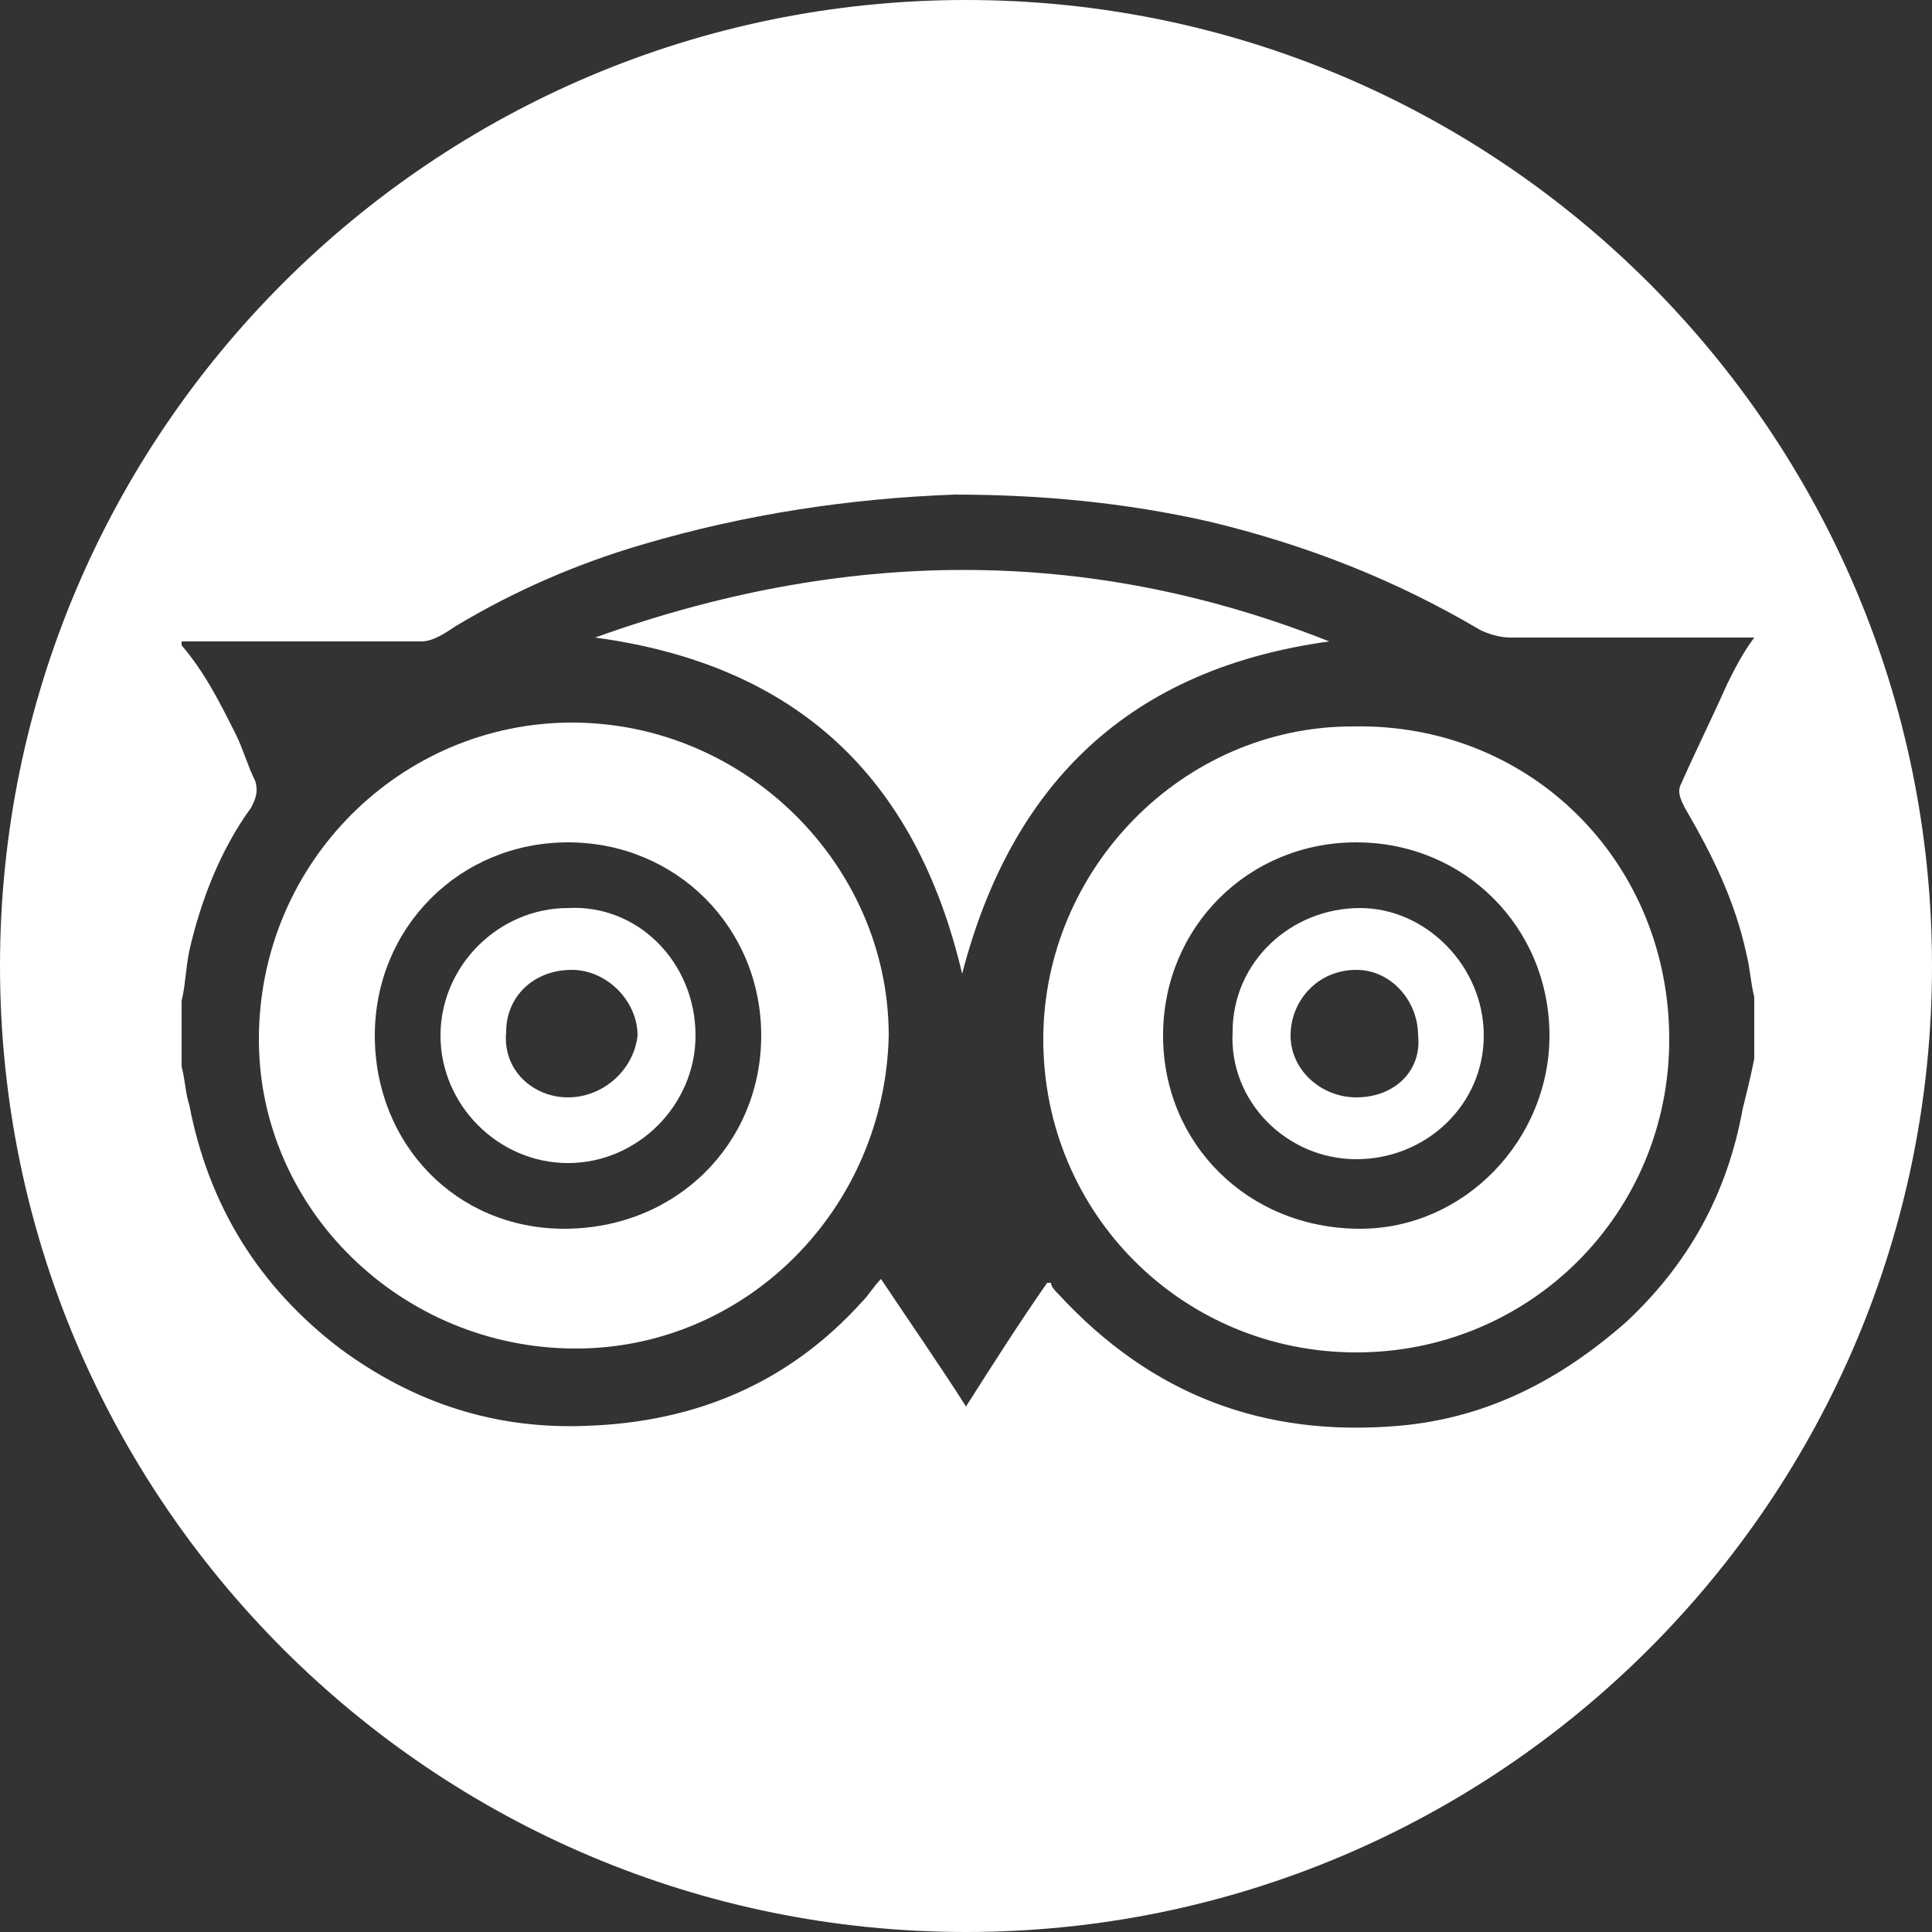
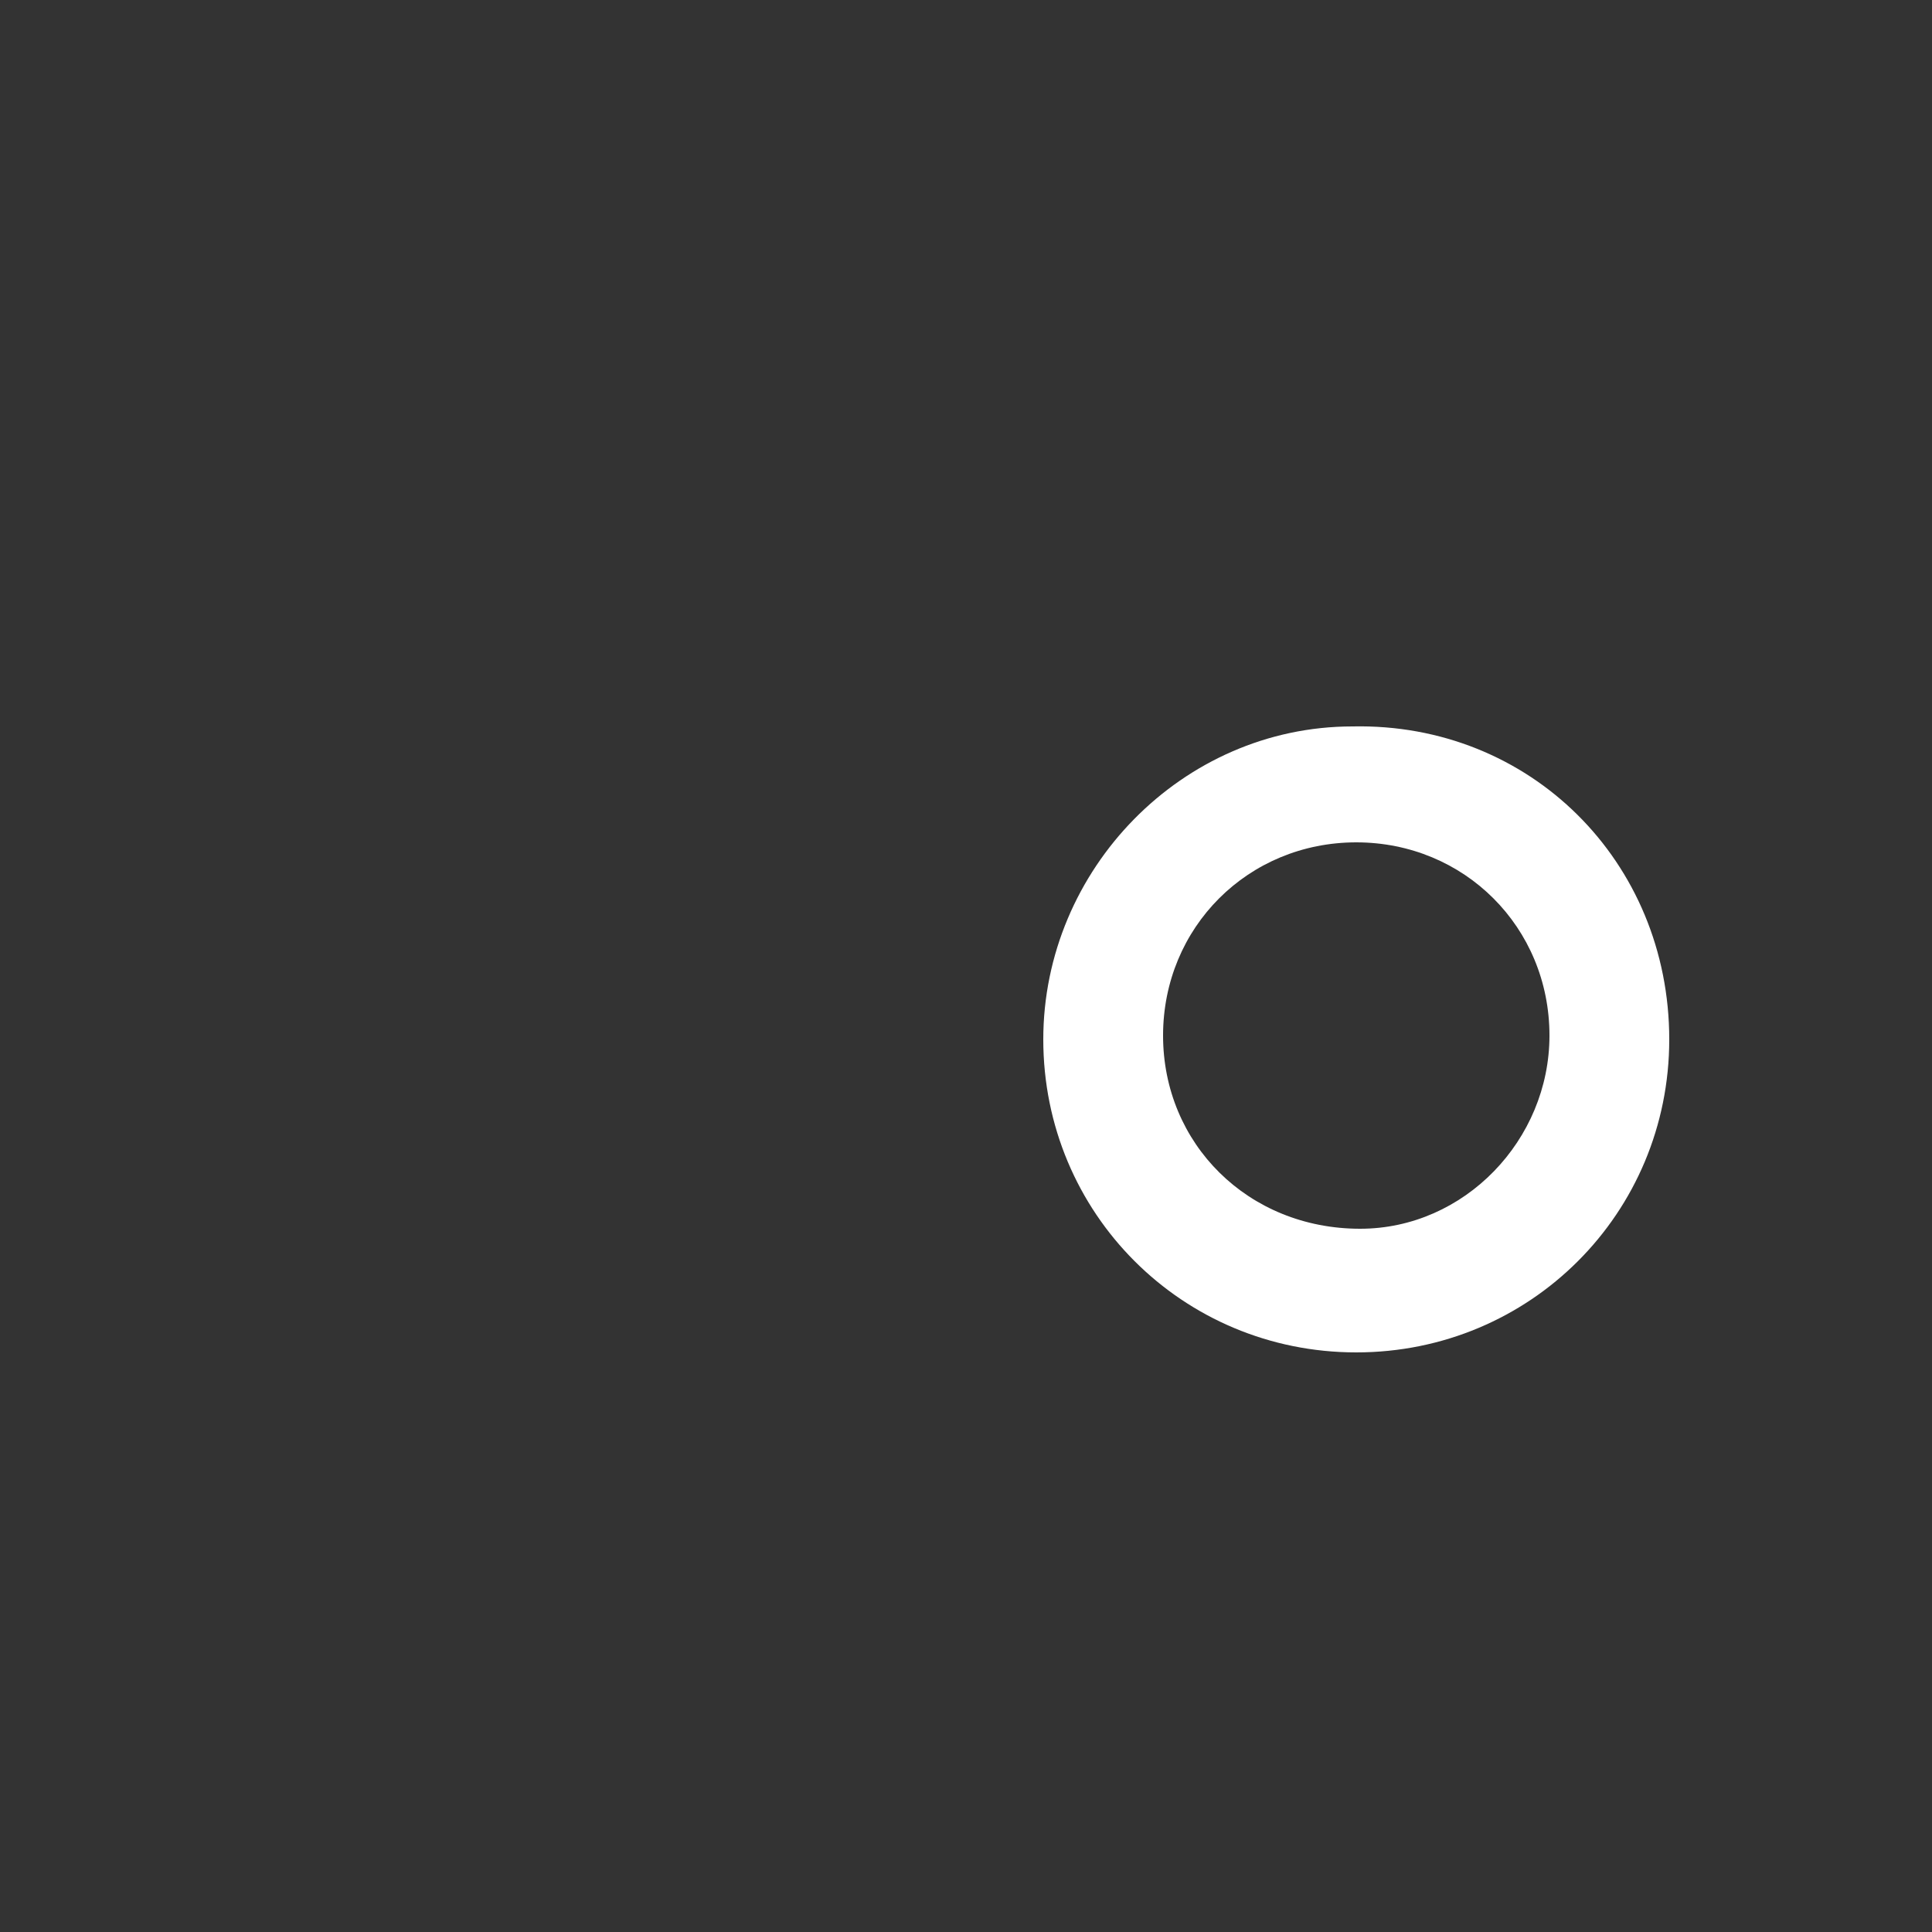
<svg xmlns="http://www.w3.org/2000/svg" version="1.1" id="Layer_1" x="0px" y="0px" width="50px" height="50px" viewBox="0 0 50 50" style="enable-background:new 0 0 50 50;" xml:space="preserve">
  <rect x="0" y="0" width="50" height="50" fill="#333333" stroke="none" />
  <style type="text/css">
	.st0{fill:#FFFFFF;}
</style>
  <g>
-     <path class="st0" d="M34.4,16.6c-6.3-2.5-12.6-2.4-19-0.1c5.2,0.7,8.3,3.6,9.5,8.7C26.2,20.2,29.3,17.3,34.4,16.6z" />
-     <path class="st0" d="M35.2,23.5c-1.8,0-3.3,1.4-3.3,3.2c-0.1,1.8,1.4,3.3,3.2,3.3c1.8,0,3.3-1.4,3.3-3.2   C38.4,25,36.9,23.5,35.2,23.5z M35.1,28.4c-0.9,0-1.7-0.7-1.7-1.6c0-0.9,0.7-1.7,1.7-1.7c0.9,0,1.6,0.8,1.6,1.7   C36.8,27.7,36.1,28.4,35.1,28.4z" />
-     <path class="st0" d="M14.7,23.5c-1.8,0-3.3,1.5-3.3,3.3c0,1.8,1.5,3.3,3.3,3.3c1.8,0,3.3-1.5,3.3-3.3C18,24.9,16.5,23.4,14.7,23.5z    M14.7,28.4c-0.9,0-1.7-0.7-1.6-1.7c0-0.9,0.7-1.6,1.7-1.6c0.9,0,1.7,0.8,1.7,1.7C16.4,27.7,15.6,28.4,14.7,28.4z" />
-     <path class="st0" d="M14.8,18.7c-4.4,0-8.1,3.6-8.1,8.2c0,4.4,3.7,8,8.2,8c4.4,0,8-3.6,8.1-8.1C23,22.4,19.3,18.7,14.8,18.7z    M14.6,31.8c-2.8,0-4.9-2.2-4.9-5c0-2.8,2.2-5,5-5c2.8,0,5,2.2,5,5C19.7,29.6,17.5,31.8,14.6,31.8z" />
-     <path class="st0" d="M25,0C11.2,0,0,11.2,0,25s11.2,25,25,25s25-11.2,25-25S38.8,0,25,0z M45.1,28.7c-0.4,2.2-1.4,4-3,5.5   c-1.7,1.5-3.6,2.5-5.9,2.7c-3.5,0.3-6.4-0.8-8.8-3.4c-0.1-0.1-0.2-0.2-0.2-0.3c0,0,0,0-0.1,0c-0.7,1-1.4,2.1-2.1,3.2   c-0.7-1.1-1.4-2.1-2.2-3.3c-0.2,0.2-0.3,0.4-0.5,0.6c-1.9,2.1-4.3,3.1-7.1,3.2c-2.4,0.1-4.5-0.6-6.4-2c-2.1-1.6-3.4-3.7-3.9-6.3   c-0.1-0.3-0.1-0.6-0.2-1c0-0.6,0-1.1,0-1.7c0.1-0.4,0.1-0.8,0.2-1.3c0.3-1.3,0.8-2.6,1.6-3.7c0.1-0.2,0.2-0.4,0.1-0.7   c-0.2-0.4-0.3-0.8-0.5-1.2c-0.4-0.8-0.8-1.6-1.4-2.3c0,0,0-0.1,0-0.1c2.1,0,4.1,0,6.2,0c0.3,0,0.6-0.2,0.9-0.4   c1.5-0.9,3.1-1.6,4.8-2.1c2.7-0.8,5.4-1.2,8.1-1.3c2.2,0,4.4,0.2,6.6,0.7c2.5,0.6,4.8,1.5,7,2.8c0.2,0.1,0.5,0.2,0.8,0.2   c1.8,0,3.7,0,5.6,0c0.2,0,0.4,0,0.7,0c-0.3,0.4-0.5,0.8-0.7,1.2c-0.4,0.9-0.8,1.7-1.2,2.6c-0.1,0.2,0,0.4,0.1,0.6   c0.7,1.2,1.3,2.4,1.6,3.8c0.1,0.4,0.1,0.7,0.2,1.1c0,0.5,0,1,0,1.6C45.3,27.9,45.2,28.3,45.1,28.7z" />
    <path class="st0" d="M35,18.8c-4.4,0-8,3.7-8,8.1c0,4.5,3.6,8.1,8.1,8.1c4.5,0,8.1-3.6,8.1-8.1C43.2,22.3,39.6,18.7,35,18.8z    M35.2,31.8c-2.9,0-5.1-2.2-5.1-5c0-2.8,2.2-5,5-5c2.8,0,5,2.2,5,5C40.1,29.5,37.9,31.8,35.2,31.8z" />
  </g>
</svg>